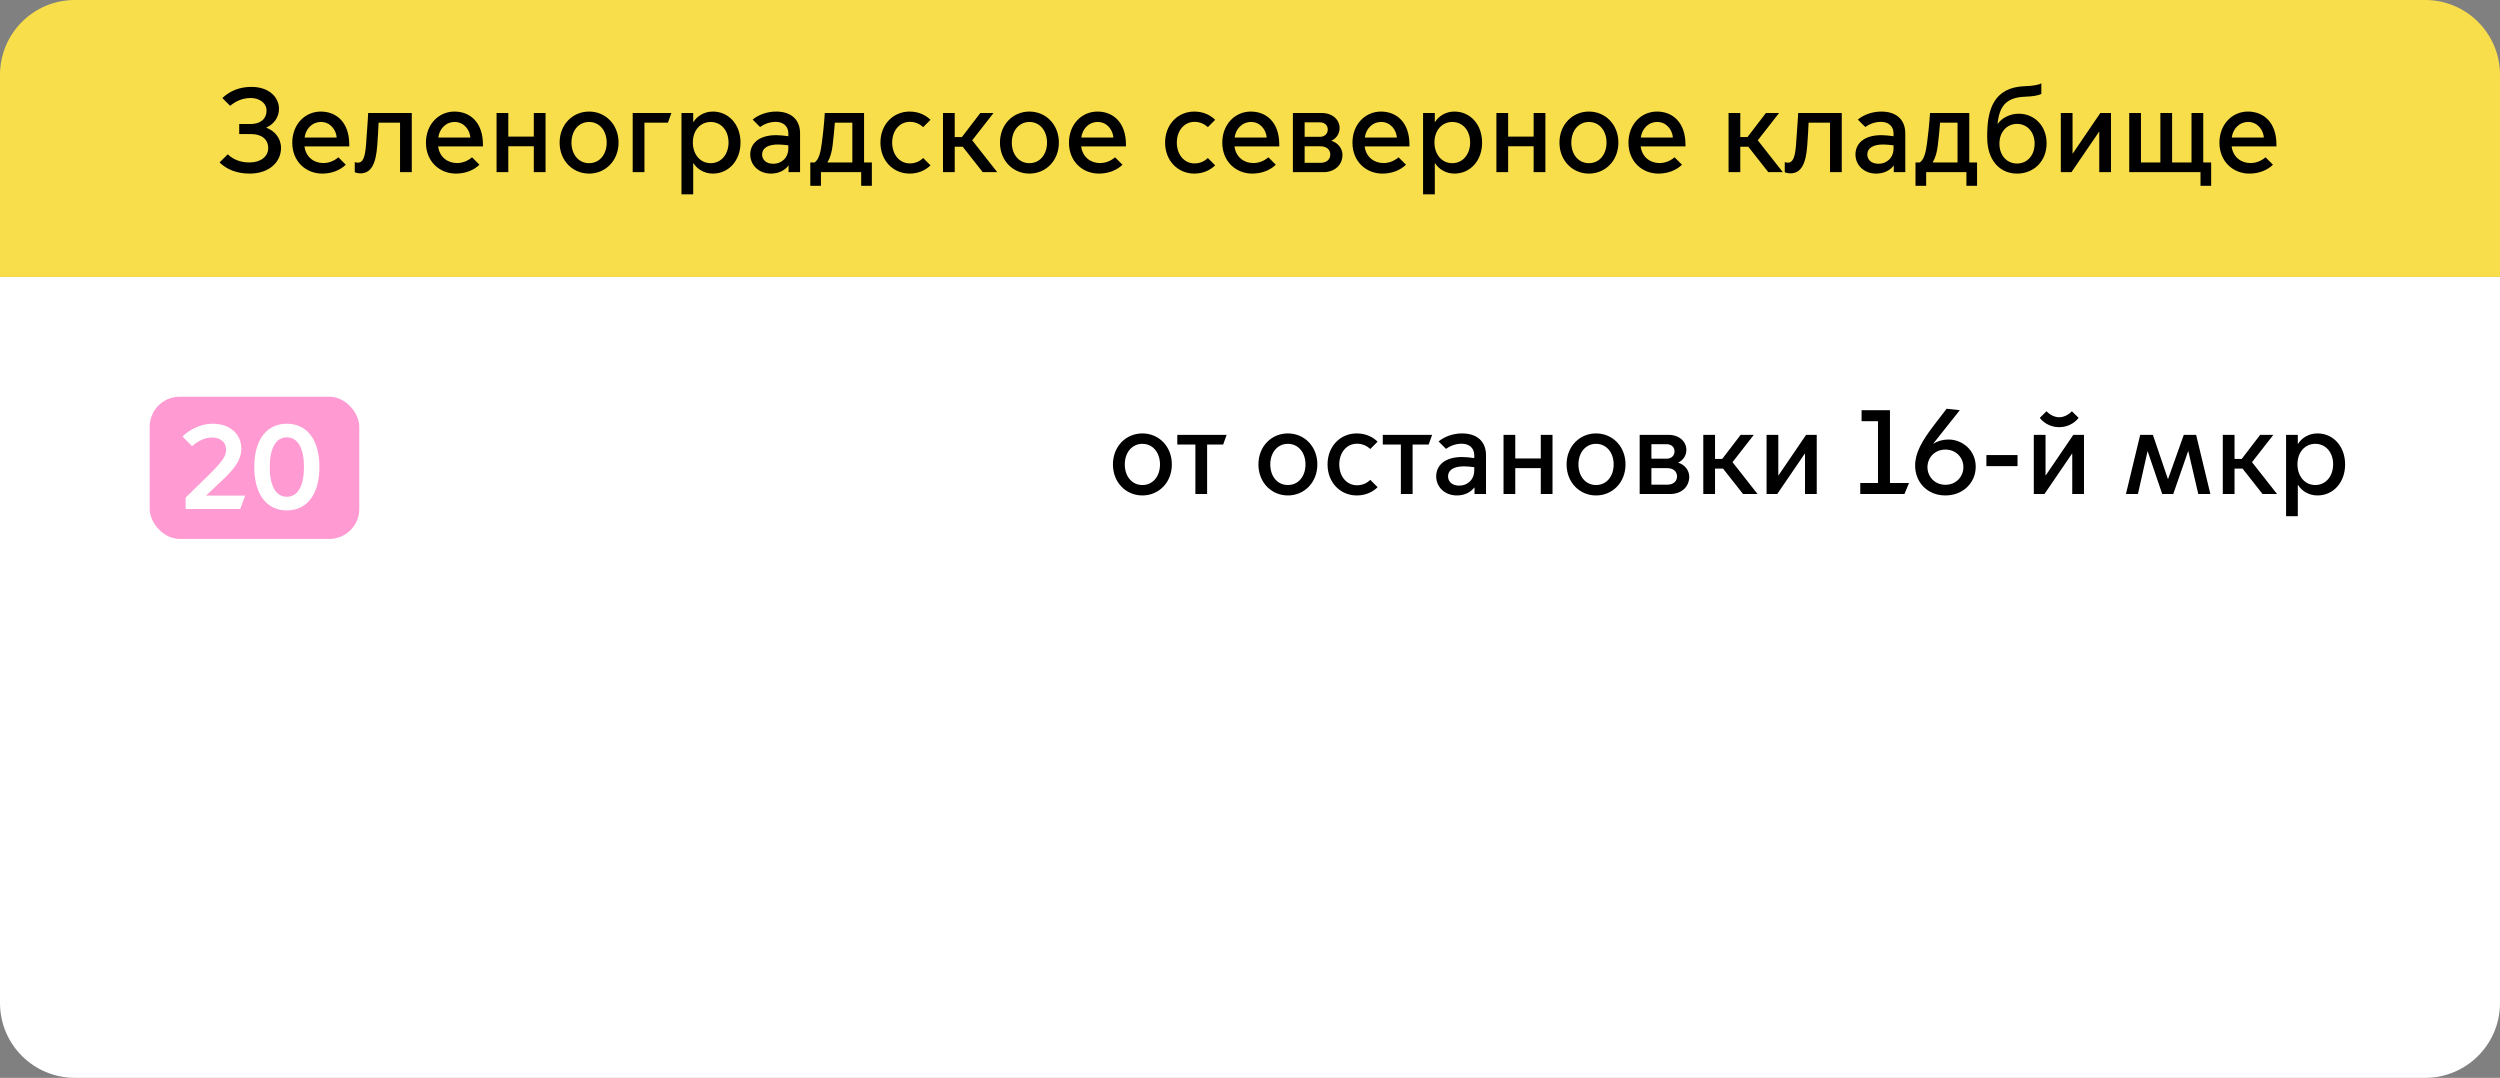
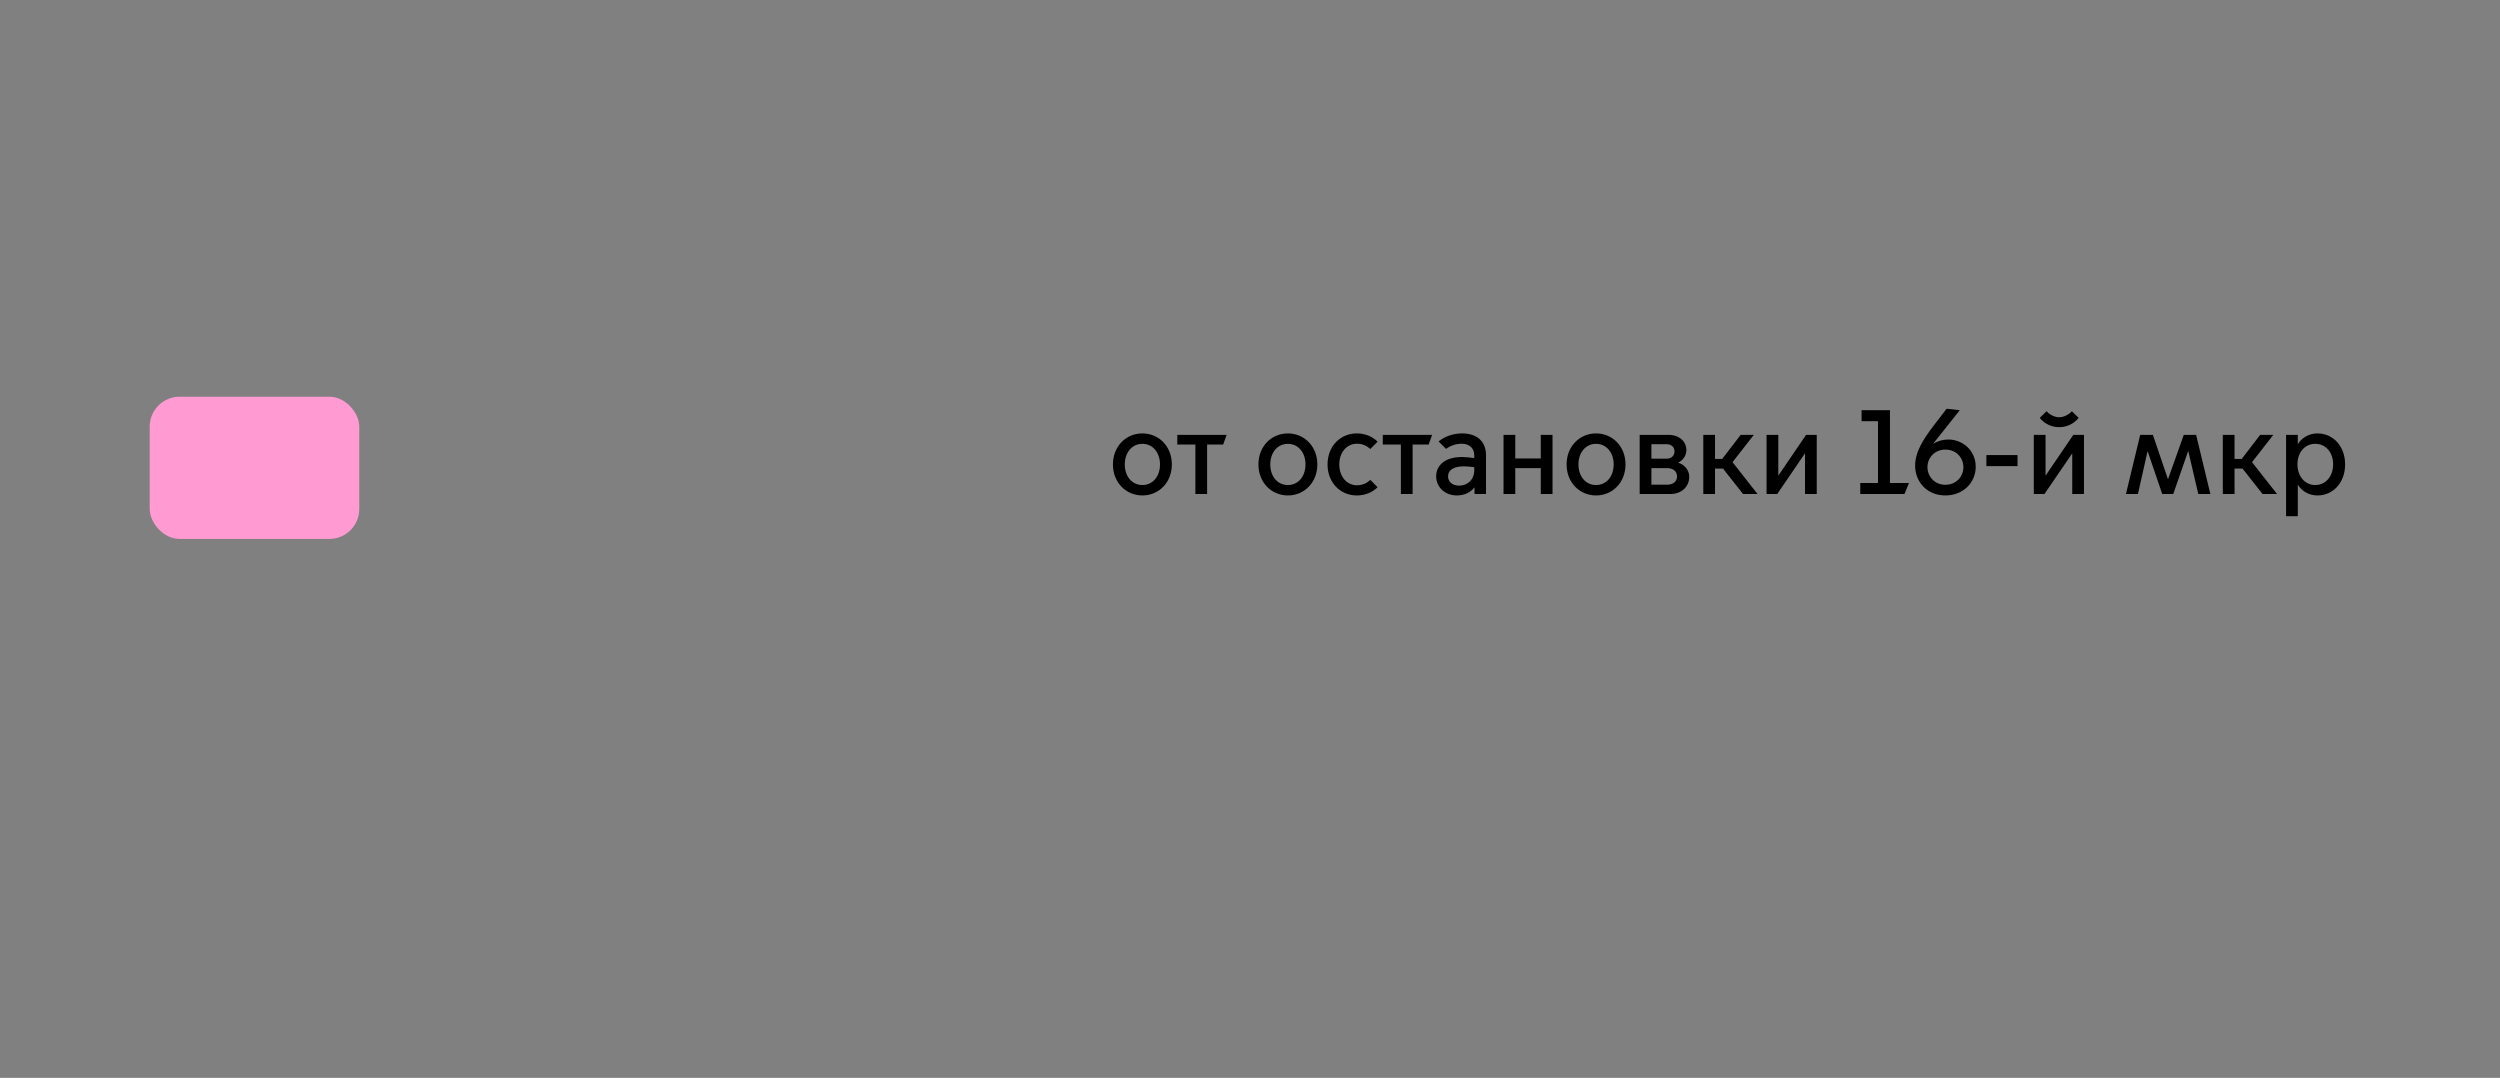
<svg xmlns="http://www.w3.org/2000/svg" width="334" height="144" viewBox="0 0 334 144" fill="none">
  <rect x="0" y="0" width="334" height="144" fill="#808080" stroke="none" />
-   <path d="M0 37H334V134C334 139.523 329.523 144 324 144H10C4.477 144 0 139.523 0 134V37Z" fill="white" />
  <path d="M152.624 66.192C150.432 66.192 148.688 64.464 148.688 62.048C148.688 59.632 150.432 57.904 152.624 57.904C154.816 57.904 156.56 59.632 156.56 62.048C156.56 64.464 154.816 66.192 152.624 66.192ZM152.624 64.8C154.016 64.8 154.976 63.648 154.976 62.048C154.976 60.464 154.016 59.296 152.624 59.296C151.232 59.296 150.272 60.464 150.272 62.048C150.272 63.648 151.232 64.8 152.624 64.8ZM159.703 66V59.392H157.287V58.096H163.879L163.415 59.392H161.271V66H159.703ZM172.061 66.192C169.869 66.192 168.125 64.464 168.125 62.048C168.125 59.632 169.869 57.904 172.061 57.904C174.253 57.904 175.997 59.632 175.997 62.048C175.997 64.464 174.253 66.192 172.061 66.192ZM172.061 64.8C173.453 64.8 174.413 63.648 174.413 62.048C174.413 60.464 173.453 59.296 172.061 59.296C170.669 59.296 169.709 60.464 169.709 62.048C169.709 63.648 170.669 64.8 172.061 64.8ZM181.264 66.192C179.056 66.192 177.36 64.464 177.36 62.048C177.36 59.632 179.056 57.904 181.264 57.904C182.496 57.904 183.44 58.4 184.048 59.008L183.072 59.984C182.704 59.648 182.128 59.28 181.296 59.28C179.888 59.28 178.928 60.48 178.928 62.048C178.928 63.632 179.888 64.832 181.296 64.832C182.128 64.832 182.704 64.464 183.072 64.112L184.048 65.088C183.44 65.696 182.496 66.192 181.264 66.192ZM187.156 66V59.392H184.74V58.096H191.332L190.868 59.392H188.724V66H187.156ZM194.642 66.192C193.026 66.192 191.874 65.072 191.874 63.632C191.874 62.32 192.85 61.056 195.346 61.056C195.794 61.056 196.418 61.12 196.962 61.2V60.816C196.962 59.84 196.258 59.28 195.282 59.28C194.338 59.28 193.618 59.664 193.186 59.968L192.194 58.976C192.962 58.336 194.114 57.904 195.33 57.904C197.33 57.904 198.53 58.976 198.53 60.816V66H196.994V65.136H196.962C196.482 65.776 195.65 66.192 194.642 66.192ZM194.962 64.88C196.034 64.88 196.962 64.112 196.962 62.816V62.416C196.498 62.352 195.938 62.304 195.57 62.304C194.194 62.304 193.458 62.816 193.458 63.632C193.458 64.304 193.954 64.88 194.962 64.88ZM200.872 66V58.096H202.44V61.248H205.848V58.096H207.416V66H205.848V62.544H202.44V66H200.872ZM213.233 66.192C211.041 66.192 209.297 64.464 209.297 62.048C209.297 59.632 211.041 57.904 213.233 57.904C215.425 57.904 217.169 59.632 217.169 62.048C217.169 64.464 215.425 66.192 213.233 66.192ZM213.233 64.8C214.625 64.8 215.585 63.648 215.585 62.048C215.585 60.464 214.625 59.296 213.233 59.296C211.841 59.296 210.881 60.464 210.881 62.048C210.881 63.648 211.841 64.8 213.233 64.8ZM223.14 66H219.06V58.096H222.9C224.372 58.096 225.3 59.008 225.3 60.112C225.3 60.848 224.884 61.472 224.228 61.792V61.824C225.092 62.08 225.684 62.864 225.684 63.68C225.684 65.04 224.644 66 223.14 66ZM220.628 61.28H222.676C223.252 61.28 223.716 60.912 223.716 60.304C223.716 59.696 223.252 59.344 222.676 59.344H220.628V61.28ZM220.628 64.752H222.756C223.476 64.752 224.052 64.368 224.052 63.648C224.052 62.928 223.476 62.544 222.756 62.544H220.628V64.752ZM227.56 66V58.096H229.128V61.312H230.088L232.552 58.096H234.312L231.464 61.744L234.808 66H232.872L230.2 62.608H229.128V66H227.56ZM236.013 66V58.096H237.581V63.504H237.613L241.293 58.096H242.717V66H241.149V60.608H241.117L237.437 66H236.013ZM248.531 66V64.528H250.899V56.272H248.707V54.8H252.499V64.528H255.043L254.435 66H248.531ZM259.893 66.192C257.509 66.192 255.861 64.432 255.861 62.208C255.861 60.528 256.725 58.96 258.421 56.752L260.069 54.608L261.829 54.8L258.309 59.232L258.341 59.264C258.917 58.896 259.605 58.72 260.325 58.72C262.149 58.72 263.957 60.128 263.957 62.368C263.957 64.4 262.357 66.192 259.893 66.192ZM259.909 64.768C261.349 64.768 262.309 63.664 262.309 62.416C262.309 61.152 261.349 60.064 259.909 60.064C258.469 60.064 257.509 61.152 257.509 62.416C257.509 63.664 258.469 64.768 259.909 64.768ZM265.382 62.272V60.8H269.542V62.272H265.382ZM275.108 57.072C273.732 57.072 272.836 56.272 272.516 55.824L273.412 54.944C273.7 55.264 274.356 55.744 275.108 55.744C275.86 55.744 276.516 55.264 276.804 54.944L277.7 55.824C277.38 56.272 276.484 57.072 275.108 57.072ZM271.716 66V58.096H273.284V63.504H273.316L276.996 58.096H278.42V66H276.852V60.608H276.82L273.14 66H271.716ZM284.026 66L285.93 58.096H287.626L289.626 63.984H289.658L291.754 58.096H293.402L295.306 66H293.69L292.362 60.288H292.33L290.346 66H288.874L286.938 60.32H286.906L285.626 66H284.026ZM296.966 66V58.096H298.534V61.312H299.494L301.958 58.096H303.718L300.87 61.744L304.214 66H302.278L299.606 62.608H298.534V66H296.966ZM306.987 64.8V68.96H305.419V58.096H306.987V59.296H307.019C307.515 58.512 308.443 57.904 309.611 57.904C311.723 57.904 313.307 59.632 313.307 62.048C313.307 64.464 311.723 66.192 309.611 66.192C308.443 66.192 307.515 65.584 307.019 64.8H306.987ZM306.939 62.032C306.939 63.616 307.915 64.8 309.323 64.8C310.731 64.8 311.707 63.616 311.707 62.032C311.707 60.448 310.731 59.296 309.323 59.296C307.915 59.296 306.939 60.448 306.939 62.032Z" fill="black" />
-   <path d="M0 10C0 4.477 4.477 0 10 0H324C329.523 0 334 4.477 334 10V37H0V10Z" fill="#F9DE4B" />
-   <path d="M33.352 23.192C31.656 23.192 30.296 22.648 29.336 21.704L30.424 20.616C31.144 21.288 32.088 21.704 33.32 21.704C34.824 21.704 35.832 20.92 35.832 19.784C35.832 18.632 34.984 17.912 33.544 17.912H31.96V16.568H33.48C34.728 16.568 35.608 15.944 35.608 14.76C35.608 13.752 34.648 13.096 33.512 13.096C32.328 13.096 31.448 13.56 30.744 14.136L29.704 13.096C30.664 12.2 31.928 11.608 33.576 11.608C36.04 11.608 37.272 13.064 37.272 14.536C37.272 15.656 36.6 16.6 35.592 17.032V17.064C36.68 17.48 37.544 18.44 37.544 19.768C37.544 21.624 35.992 23.192 33.352 23.192ZM43.047 23.192C40.871 23.192 39.047 21.576 39.047 19.064C39.047 16.6 40.759 14.904 42.855 14.904C44.903 14.904 46.663 16.296 46.663 19.336V19.56H40.679C40.855 20.984 41.943 21.784 43.191 21.784C43.879 21.784 44.583 21.544 45.207 21.016L46.199 22.008C45.399 22.776 44.279 23.192 43.047 23.192ZM40.695 18.376H44.983C44.903 17.304 44.087 16.296 42.903 16.296C41.655 16.296 40.839 17.256 40.695 18.376ZM48.149 23.16C47.829 23.16 47.461 23.048 47.397 23.016V21.656C47.445 21.672 47.605 21.736 47.797 21.736C48.517 21.736 48.773 20.952 48.901 19.352C49.077 17.16 49.189 15.096 49.189 15.096H55.013V23H53.445V16.392H50.581C50.549 17.16 50.485 18.328 50.405 19.4C50.229 21.832 49.621 23.16 48.149 23.16ZM60.906 23.192C58.73 23.192 56.906 21.576 56.906 19.064C56.906 16.6 58.618 14.904 60.714 14.904C62.762 14.904 64.522 16.296 64.522 19.336V19.56H58.538C58.714 20.984 59.802 21.784 61.05 21.784C61.738 21.784 62.442 21.544 63.066 21.016L64.058 22.008C63.258 22.776 62.138 23.192 60.906 23.192ZM58.554 18.376H62.842C62.762 17.304 61.946 16.296 60.762 16.296C59.514 16.296 58.698 17.256 58.554 18.376ZM66.341 23V15.096H67.909V18.248H71.317V15.096H72.885V23H71.317V19.544H67.909V23H66.341ZM78.702 23.192C76.51 23.192 74.766 21.464 74.766 19.048C74.766 16.632 76.51 14.904 78.702 14.904C80.894 14.904 82.638 16.632 82.638 19.048C82.638 21.464 80.894 23.192 78.702 23.192ZM78.702 21.8C80.094 21.8 81.054 20.648 81.054 19.048C81.054 17.464 80.094 16.296 78.702 16.296C77.31 16.296 76.35 17.464 76.35 19.048C76.35 20.648 77.31 21.8 78.702 21.8ZM84.528 23V15.096H89.697L89.233 16.392H86.097V23H84.528ZM92.612 21.8V25.96H91.044V15.096H92.612V16.296H92.644C93.14 15.512 94.068 14.904 95.236 14.904C97.348 14.904 98.932 16.632 98.932 19.048C98.932 21.464 97.348 23.192 95.236 23.192C94.068 23.192 93.14 22.584 92.644 21.8H92.612ZM92.564 19.032C92.564 20.616 93.54 21.8 94.948 21.8C96.356 21.8 97.332 20.616 97.332 19.032C97.332 17.448 96.356 16.296 94.948 16.296C93.54 16.296 92.564 17.448 92.564 19.032ZM103.001 23.192C101.385 23.192 100.233 22.072 100.233 20.632C100.233 19.32 101.209 18.056 103.705 18.056C104.153 18.056 104.777 18.12 105.321 18.2V17.816C105.321 16.84 104.617 16.28 103.641 16.28C102.697 16.28 101.977 16.664 101.545 16.968L100.553 15.976C101.321 15.336 102.473 14.904 103.689 14.904C105.689 14.904 106.889 15.976 106.889 17.816V23H105.353V22.136H105.321C104.841 22.776 104.009 23.192 103.001 23.192ZM103.321 21.88C104.393 21.88 105.321 21.112 105.321 19.816V19.416C104.857 19.352 104.297 19.304 103.929 19.304C102.553 19.304 101.817 19.816 101.817 20.632C101.817 21.304 102.313 21.88 103.321 21.88ZM108.256 24.824V21.704H108.832C109.376 21.336 109.632 20.408 109.792 19.144C110.112 16.728 110.192 15.096 110.192 15.096H115.44V21.704H116.48V24.824H115.056V23H109.68V24.824H108.256ZM110.56 21.672V21.704H113.872V16.392H111.536C111.472 17.112 111.392 18.2 111.248 19.336C111.136 20.312 110.912 21.096 110.56 21.672ZM121.53 23.192C119.322 23.192 117.626 21.464 117.626 19.048C117.626 16.632 119.322 14.904 121.53 14.904C122.762 14.904 123.706 15.4 124.314 16.008L123.338 16.984C122.97 16.648 122.394 16.28 121.562 16.28C120.154 16.28 119.194 17.48 119.194 19.048C119.194 20.632 120.154 21.832 121.562 21.832C122.394 21.832 122.97 21.464 123.338 21.112L124.314 22.088C123.706 22.696 122.762 23.192 121.53 23.192ZM125.982 23V15.096H127.55V18.312H128.51L130.974 15.096H132.734L129.886 18.744L133.23 23H131.294L128.622 19.608H127.55V23H125.982ZM137.53 23.192C135.338 23.192 133.594 21.464 133.594 19.048C133.594 16.632 135.338 14.904 137.53 14.904C139.722 14.904 141.466 16.632 141.466 19.048C141.466 21.464 139.722 23.192 137.53 23.192ZM137.53 21.8C138.922 21.8 139.882 20.648 139.882 19.048C139.882 17.464 138.922 16.296 137.53 16.296C136.138 16.296 135.178 17.464 135.178 19.048C135.178 20.648 136.138 21.8 137.53 21.8ZM146.813 23.192C144.637 23.192 142.813 21.576 142.813 19.064C142.813 16.6 144.525 14.904 146.621 14.904C148.669 14.904 150.429 16.296 150.429 19.336V19.56H144.445C144.621 20.984 145.709 21.784 146.957 21.784C147.645 21.784 148.349 21.544 148.973 21.016L149.965 22.008C149.165 22.776 148.045 23.192 146.813 23.192ZM144.461 18.376H148.749C148.669 17.304 147.853 16.296 146.669 16.296C145.421 16.296 144.605 17.256 144.461 18.376ZM159.561 23.192C157.353 23.192 155.657 21.464 155.657 19.048C155.657 16.632 157.353 14.904 159.561 14.904C160.793 14.904 161.737 15.4 162.345 16.008L161.369 16.984C161.001 16.648 160.425 16.28 159.593 16.28C158.185 16.28 157.225 17.48 157.225 19.048C157.225 20.632 158.185 21.832 159.593 21.832C160.425 21.832 161.001 21.464 161.369 21.112L162.345 22.088C161.737 22.696 160.793 23.192 159.561 23.192ZM167.297 23.192C165.121 23.192 163.297 21.576 163.297 19.064C163.297 16.6 165.009 14.904 167.105 14.904C169.153 14.904 170.913 16.296 170.913 19.336V19.56H164.929C165.105 20.984 166.193 21.784 167.441 21.784C168.129 21.784 168.833 21.544 169.457 21.016L170.449 22.008C169.649 22.776 168.529 23.192 167.297 23.192ZM164.945 18.376H169.233C169.153 17.304 168.337 16.296 167.153 16.296C165.905 16.296 165.089 17.256 164.945 18.376ZM176.812 23H172.732V15.096H176.572C178.044 15.096 178.972 16.008 178.972 17.112C178.972 17.848 178.556 18.472 177.9 18.792V18.824C178.764 19.08 179.356 19.864 179.356 20.68C179.356 22.04 178.316 23 176.812 23ZM174.3 18.28H176.348C176.924 18.28 177.388 17.912 177.388 17.304C177.388 16.696 176.924 16.344 176.348 16.344H174.3V18.28ZM174.3 21.752H176.428C177.148 21.752 177.724 21.368 177.724 20.648C177.724 19.928 177.148 19.544 176.428 19.544H174.3V21.752ZM184.688 23.192C182.512 23.192 180.688 21.576 180.688 19.064C180.688 16.6 182.4 14.904 184.496 14.904C186.544 14.904 188.304 16.296 188.304 19.336V19.56H182.32C182.496 20.984 183.584 21.784 184.832 21.784C185.52 21.784 186.224 21.544 186.848 21.016L187.84 22.008C187.04 22.776 185.92 23.192 184.688 23.192ZM182.336 18.376H186.624C186.544 17.304 185.728 16.296 184.544 16.296C183.296 16.296 182.48 17.256 182.336 18.376ZM191.69 21.8V25.96H190.122V15.096H191.69V16.296H191.722C192.218 15.512 193.146 14.904 194.314 14.904C196.426 14.904 198.01 16.632 198.01 19.048C198.01 21.464 196.426 23.192 194.314 23.192C193.146 23.192 192.218 22.584 191.722 21.8H191.69ZM191.642 19.032C191.642 20.616 192.618 21.8 194.026 21.8C195.434 21.8 196.41 20.616 196.41 19.032C196.41 17.448 195.434 16.296 194.026 16.296C192.618 16.296 191.642 17.448 191.642 19.032ZM199.919 23V15.096H201.487V18.248H204.895V15.096H206.463V23H204.895V19.544H201.487V23H199.919ZM212.28 23.192C210.088 23.192 208.344 21.464 208.344 19.048C208.344 16.632 210.088 14.904 212.28 14.904C214.472 14.904 216.216 16.632 216.216 19.048C216.216 21.464 214.472 23.192 212.28 23.192ZM212.28 21.8C213.672 21.8 214.632 20.648 214.632 19.048C214.632 17.464 213.672 16.296 212.28 16.296C210.888 16.296 209.928 17.464 209.928 19.048C209.928 20.648 210.888 21.8 212.28 21.8ZM221.563 23.192C219.387 23.192 217.563 21.576 217.563 19.064C217.563 16.6 219.275 14.904 221.371 14.904C223.419 14.904 225.179 16.296 225.179 19.336V19.56H219.195C219.371 20.984 220.459 21.784 221.707 21.784C222.395 21.784 223.099 21.544 223.723 21.016L224.715 22.008C223.915 22.776 222.795 23.192 221.563 23.192ZM219.211 18.376H223.499C223.419 17.304 222.603 16.296 221.419 16.296C220.171 16.296 219.355 17.256 219.211 18.376ZM230.935 23V15.096H232.503V18.312H233.463L235.927 15.096H237.687L234.839 18.744L238.183 23H236.247L233.575 19.608H232.503V23H230.935ZM239.196 23.16C238.876 23.16 238.508 23.048 238.444 23.016V21.656C238.492 21.672 238.652 21.736 238.844 21.736C239.564 21.736 239.82 20.952 239.948 19.352C240.124 17.16 240.236 15.096 240.236 15.096H246.06V23H244.492V16.392H241.628C241.596 17.16 241.532 18.328 241.452 19.4C241.276 21.832 240.668 23.16 239.196 23.16ZM250.657 23.192C249.041 23.192 247.889 22.072 247.889 20.632C247.889 19.32 248.865 18.056 251.361 18.056C251.809 18.056 252.433 18.12 252.977 18.2V17.816C252.977 16.84 252.273 16.28 251.297 16.28C250.353 16.28 249.633 16.664 249.201 16.968L248.209 15.976C248.977 15.336 250.129 14.904 251.345 14.904C253.345 14.904 254.545 15.976 254.545 17.816V23H253.009V22.136H252.977C252.497 22.776 251.665 23.192 250.657 23.192ZM250.977 21.88C252.049 21.88 252.977 21.112 252.977 19.816V19.416C252.513 19.352 251.953 19.304 251.585 19.304C250.209 19.304 249.473 19.816 249.473 20.632C249.473 21.304 249.969 21.88 250.977 21.88ZM255.912 24.824V21.704H256.488C257.032 21.336 257.288 20.408 257.448 19.144C257.768 16.728 257.848 15.096 257.848 15.096H263.096V21.704H264.136V24.824H262.712V23H257.336V24.824H255.912ZM258.216 21.672V21.704H261.528V16.392H259.192C259.128 17.112 259.048 18.2 258.904 19.336C258.792 20.312 258.568 21.096 258.216 21.672ZM269.49 23.192C267.138 23.192 265.49 21.384 265.49 18.376V18.12C265.49 14.616 266.37 11.64 270.562 11.512C271.57 11.48 272.418 11.336 272.722 11.128V12.536C272.418 12.744 271.57 12.888 270.562 12.92C267.858 13.016 267.122 14.36 266.866 16.536H266.898C267.442 15.784 268.498 15.192 269.714 15.192C271.73 15.192 273.426 16.744 273.426 19.144C273.426 21.56 271.698 23.192 269.49 23.192ZM269.474 21.848C270.818 21.848 271.826 20.776 271.826 19.192C271.826 17.624 270.818 16.552 269.474 16.552C268.13 16.552 267.122 17.624 267.122 19.192C267.122 20.776 268.13 21.848 269.474 21.848ZM275.325 23V15.096H276.893V20.504H276.925L280.605 15.096H282.029V23H280.461V17.608H280.429L276.749 23H275.325ZM293.986 24.824V23H284.466V15.096H286.034V21.704H288.626V15.096H290.194V21.704H292.786V15.096H294.354V21.704H295.41V24.824H293.986ZM300.516 23.192C298.34 23.192 296.516 21.576 296.516 19.064C296.516 16.6 298.228 14.904 300.324 14.904C302.372 14.904 304.132 16.296 304.132 19.336V19.56H298.148C298.324 20.984 299.412 21.784 300.66 21.784C301.348 21.784 302.052 21.544 302.676 21.016L303.668 22.008C302.868 22.776 301.748 23.192 300.516 23.192ZM298.164 18.376H302.452C302.372 17.304 301.556 16.296 300.372 16.296C299.124 16.296 298.308 17.256 298.164 18.376Z" fill="black" />
  <rect x="20" y="53" width="28" height="19" rx="4" fill="#FF9BD2" />
-   <path d="M32.096 68H24.8V66.48L27.68 63.664C29.776 61.6 30.208 60.944 30.208 60.064C30.208 59.04 29.376 58.448 28.32 58.448C27.376 58.448 26.384 58.944 25.664 59.616L24.384 58.32C25.344 57.36 26.864 56.608 28.4 56.608C30.896 56.608 32.24 58.16 32.24 59.888C32.24 61.392 31.504 62.464 29.6 64.256L27.568 66.176V66.208H32.752L32.096 68ZM38.323 68.192C35.587 68.192 33.971 65.984 33.971 62.4C33.971 58.816 35.587 56.608 38.323 56.608C41.059 56.608 42.675 58.816 42.675 62.4C42.675 65.984 41.059 68.192 38.323 68.192ZM38.323 66.368C39.843 66.368 40.611 64.832 40.611 62.4C40.611 59.968 39.843 58.432 38.323 58.432C36.803 58.432 36.035 59.968 36.035 62.4C36.035 64.832 36.803 66.368 38.323 66.368Z" fill="white" />
</svg>